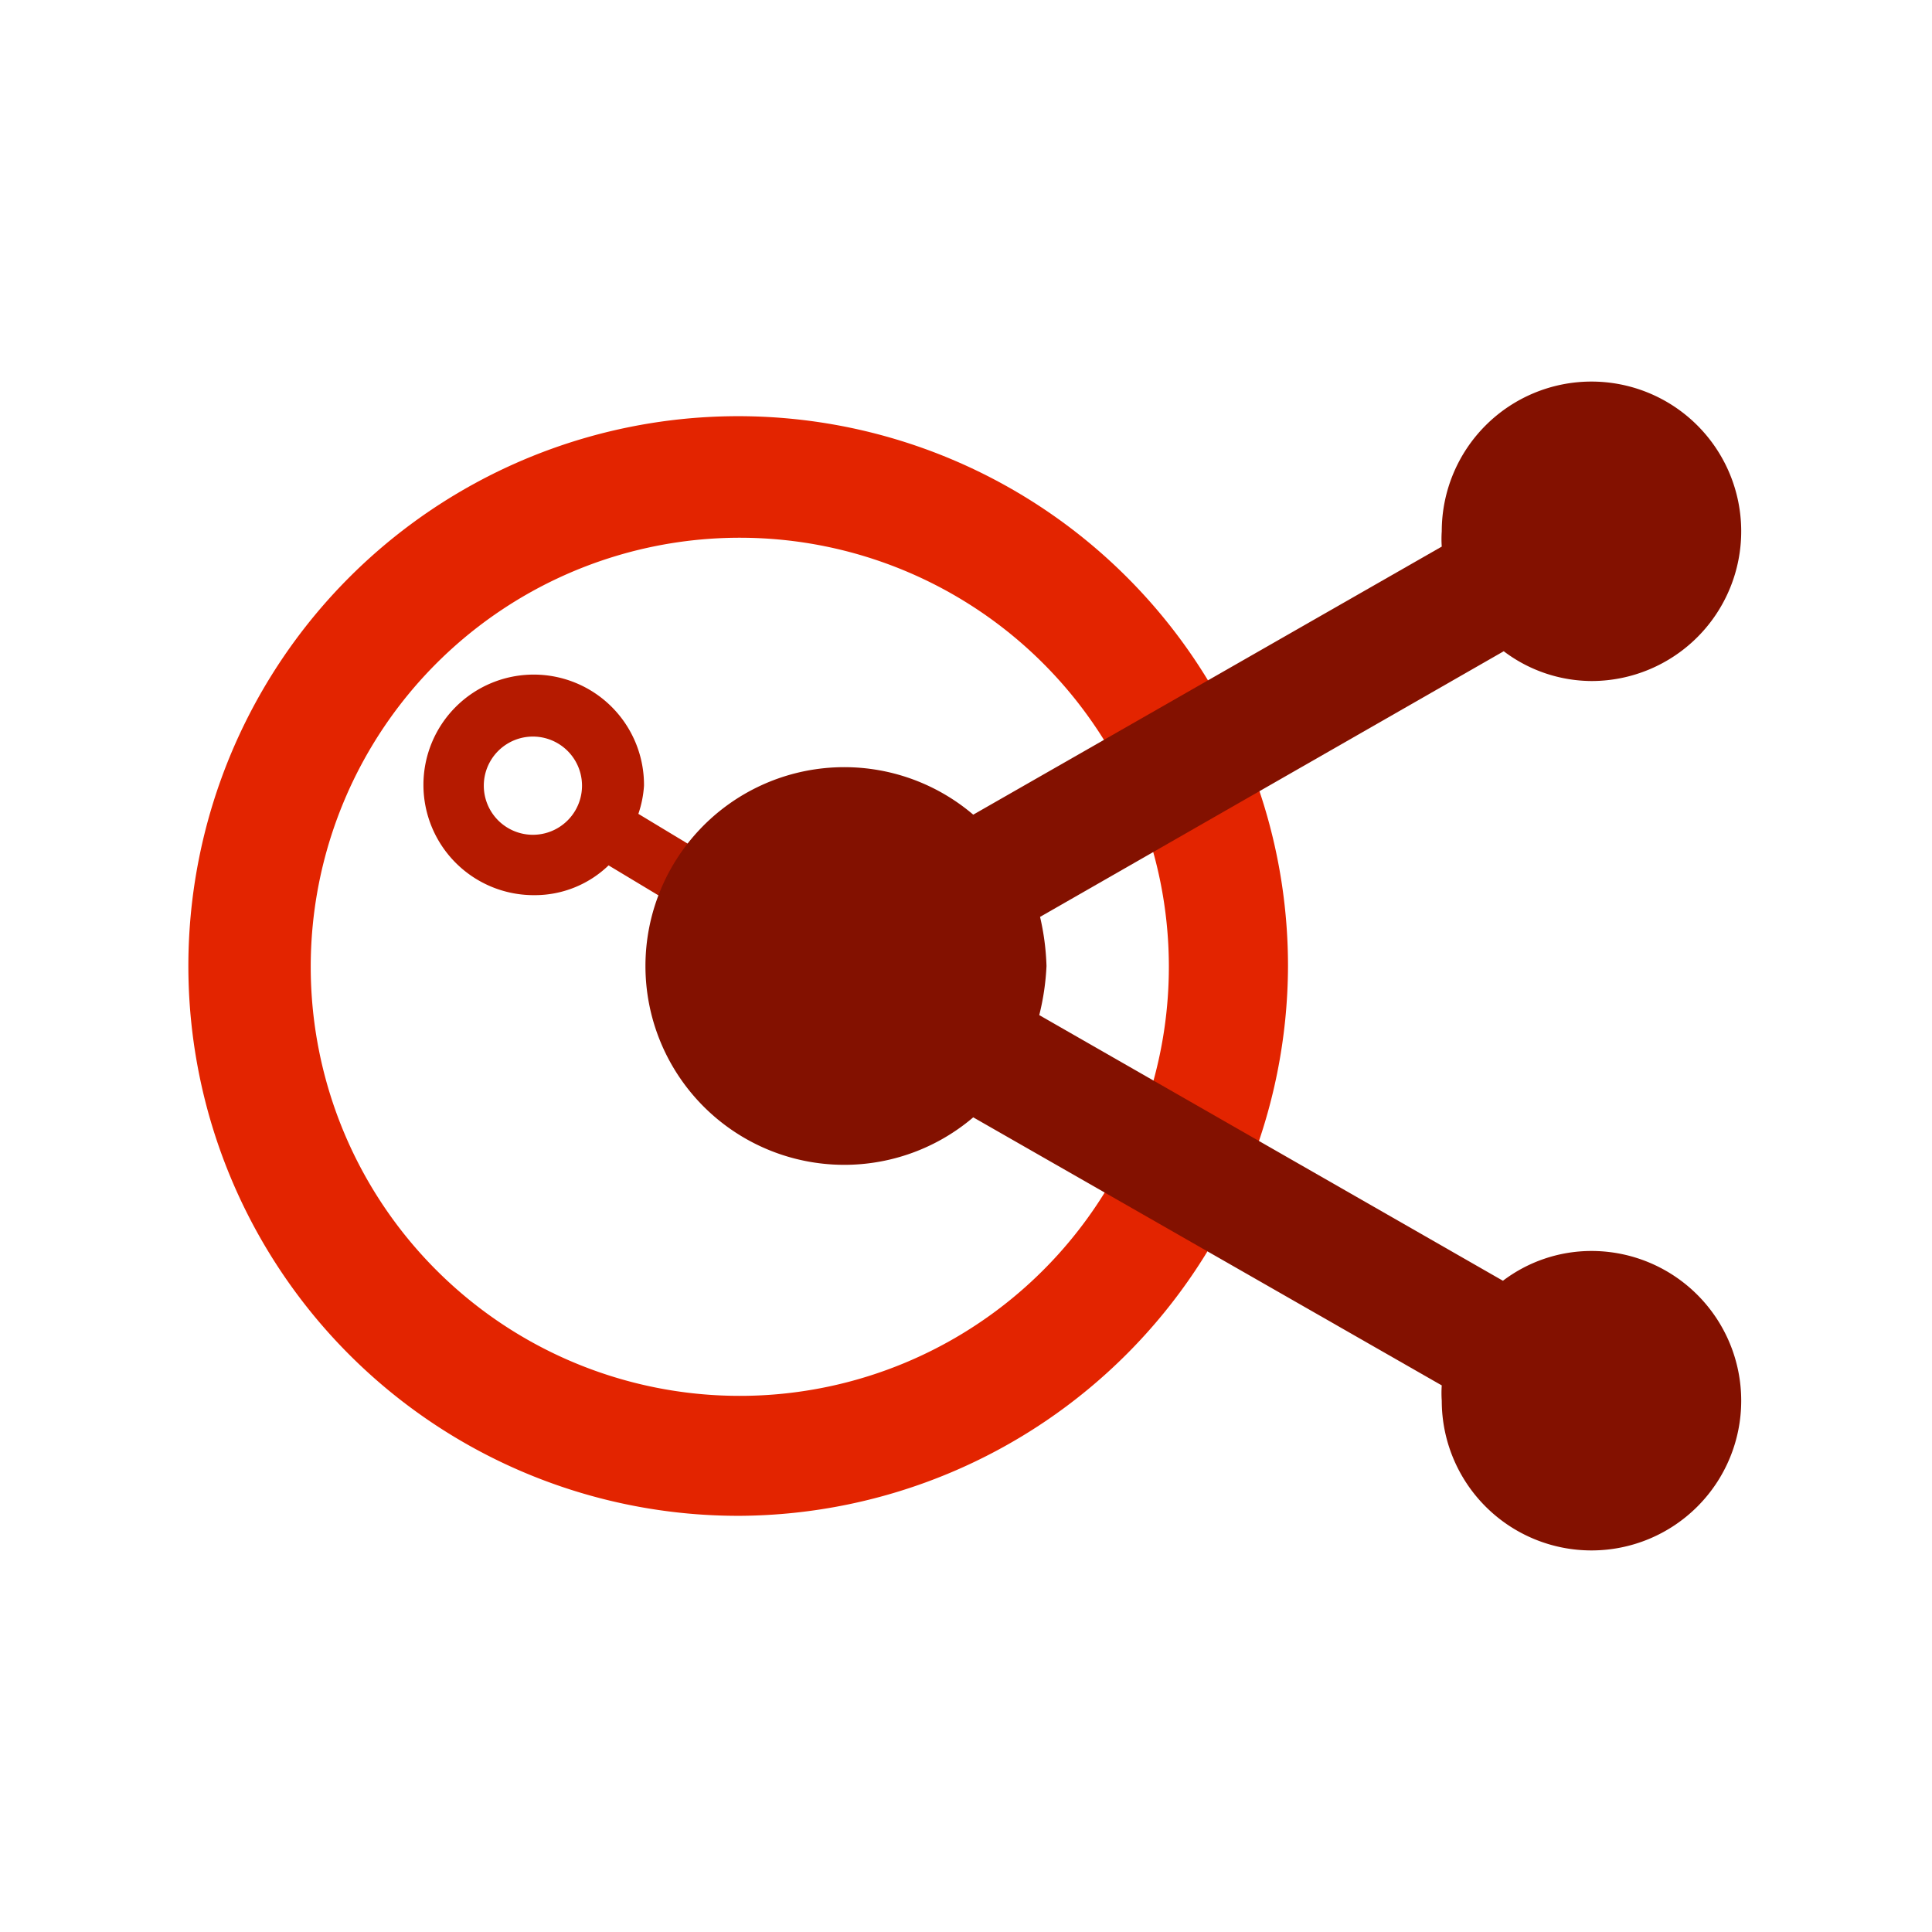
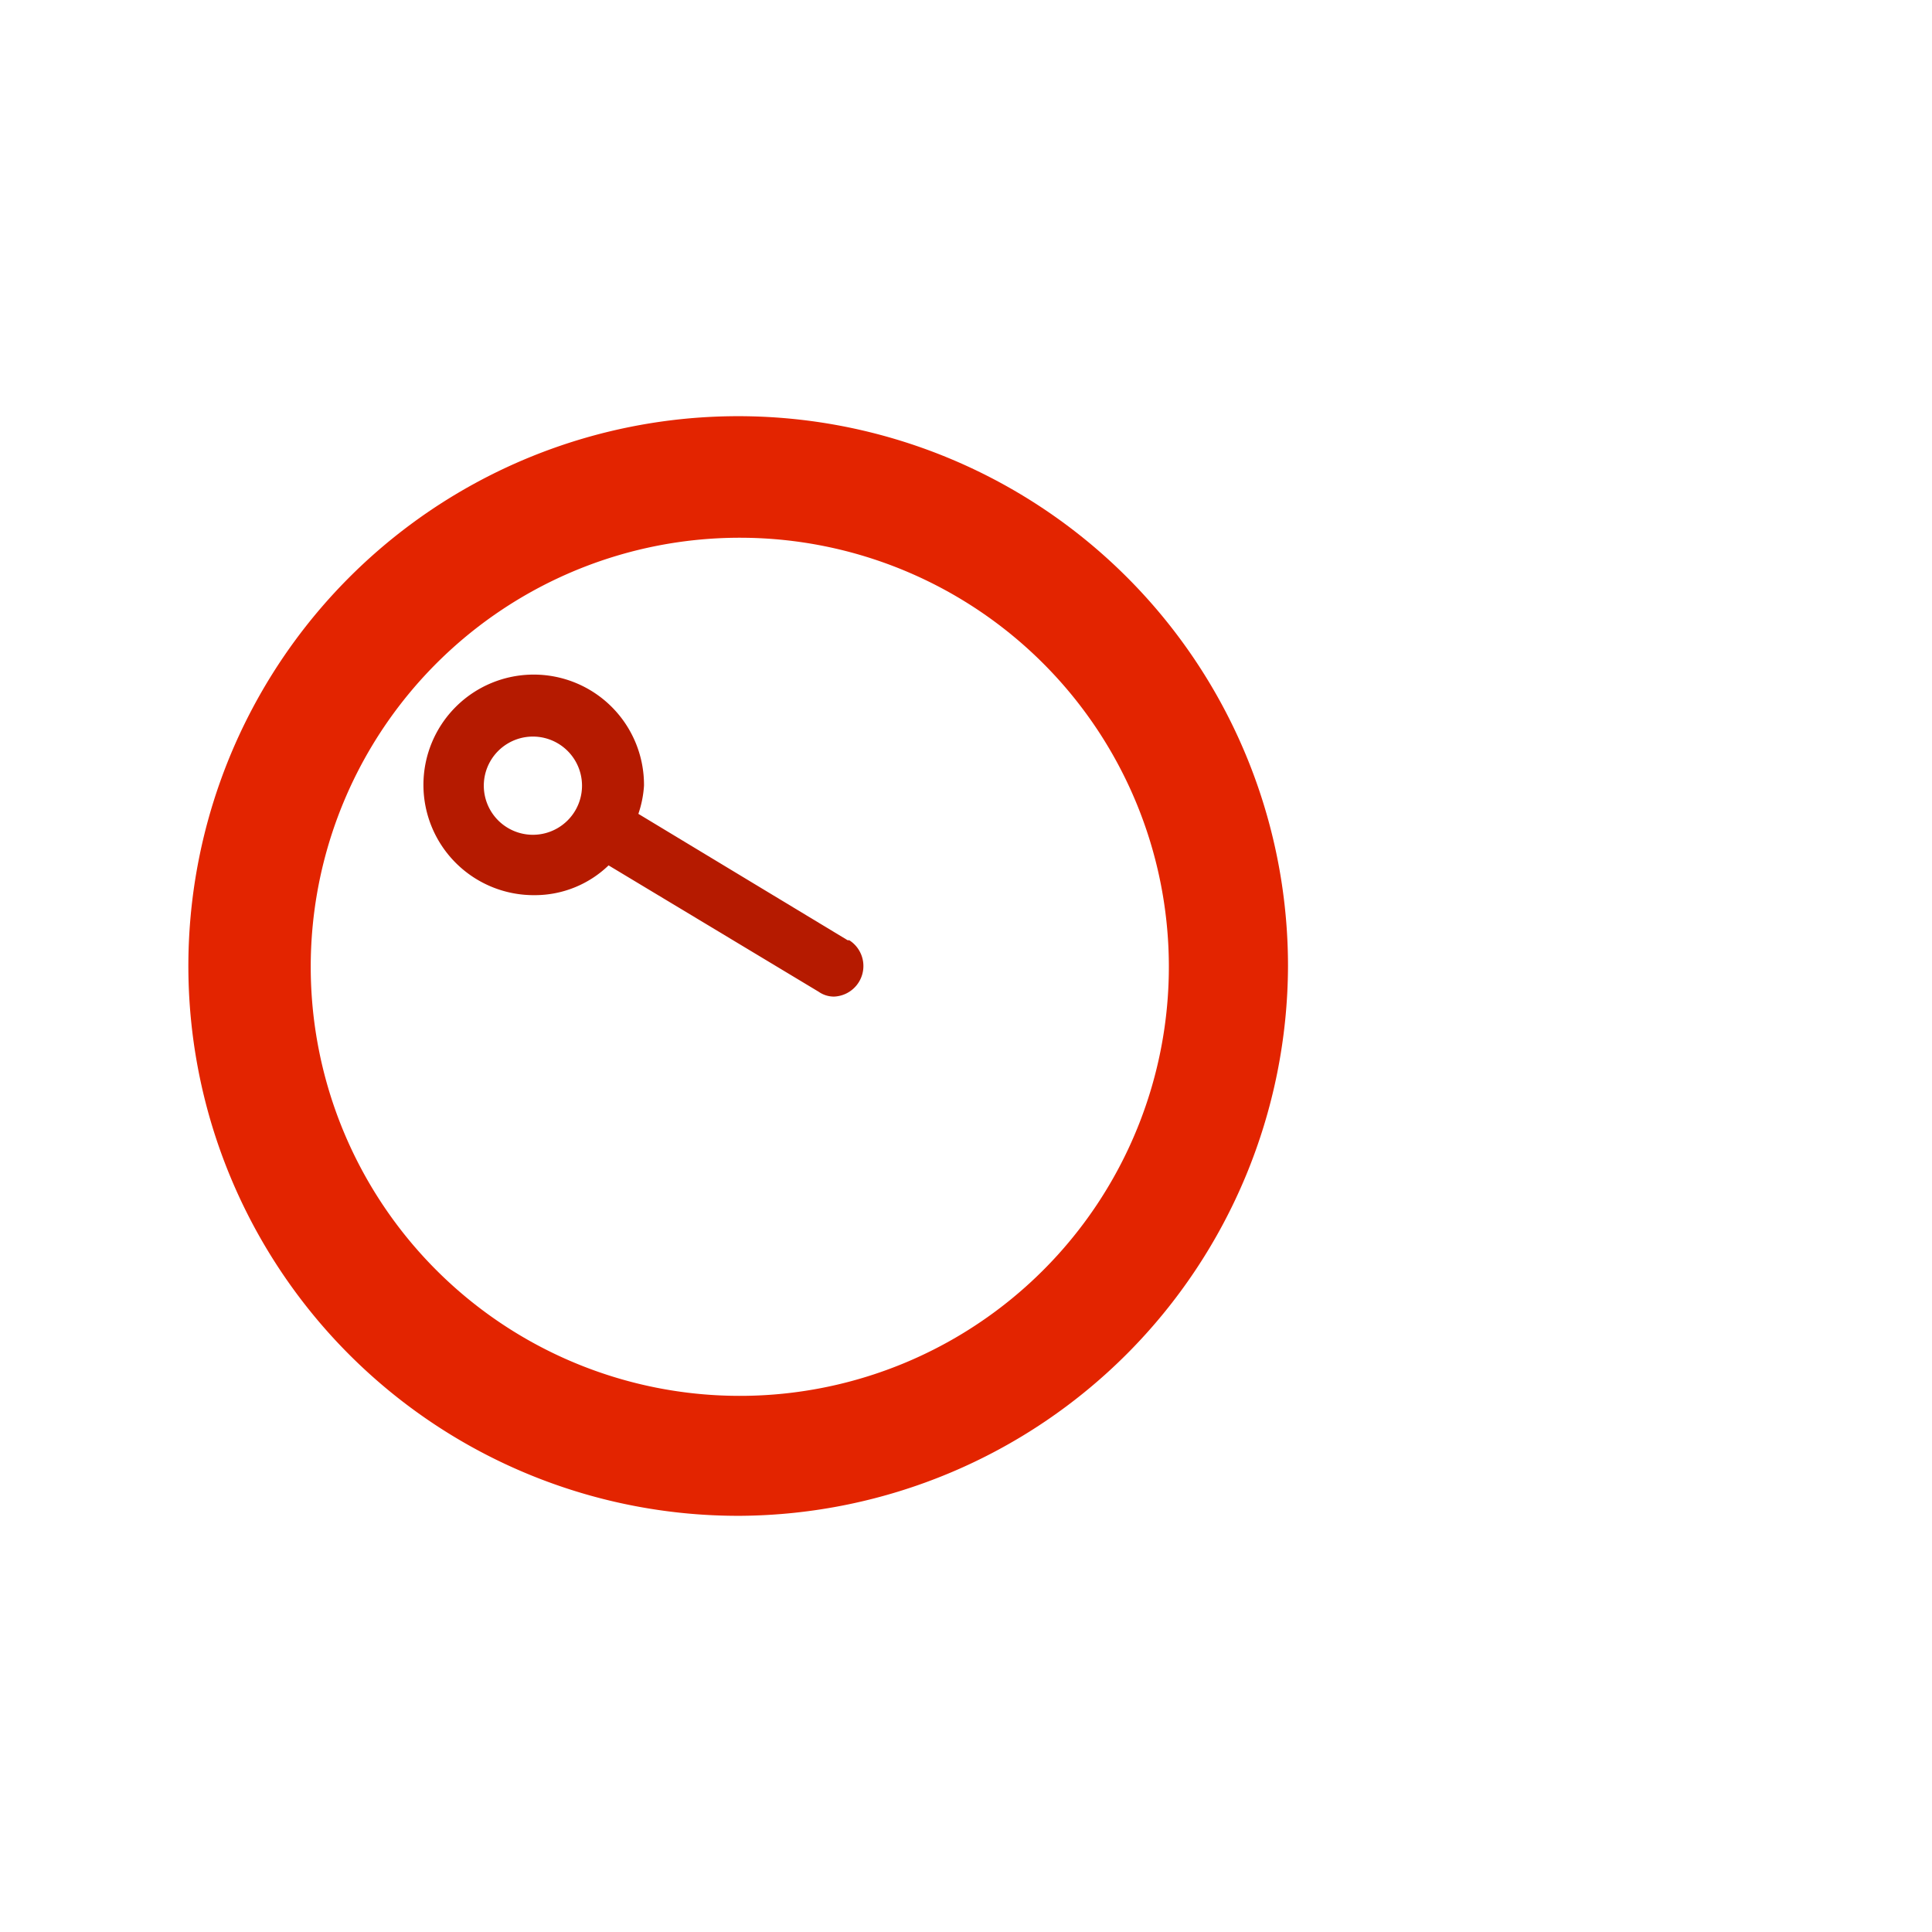
<svg xmlns="http://www.w3.org/2000/svg" width="800px" height="800px" viewBox="0 0 24 24" fill="#000000">
  <g id="SVGRepo_bgCarrier" stroke-width="0" />
  <g id="SVGRepo_tracerCarrier" stroke-linecap="round" stroke-linejoin="round" />
  <g id="SVGRepo_iconCarrier">
    <path d="M10.53,11.68l-2.6-1.57A1.34,1.34,0,0,0,8,9.76a1.37,1.37,0,1,0-1.36,1.36,1.32,1.32,0,0,0,.92-.37l2.61,1.57a.33.33,0,0,0,.19.06.38.38,0,0,0,.19-.7ZM6.62,10.37a.61.61,0,1,1,0-1.22.61.61,0,0,1,0,1.22Z" style="fill:#b51a00" />
    <path d="M9.2,18.83A6.83,6.83,0,1,1,16,12,6.85,6.85,0,0,1,9.2,18.83Zm0-12.15A5.33,5.33,0,1,0,14.52,12,5.33,5.33,0,0,0,9.2,6.68Z" style="fill:#e32400" />
-     <path d="M19.77,15.54a1.82,1.82,0,0,0-1.1.37l-5.76-3.3A3.09,3.09,0,0,0,13,12a3.09,3.09,0,0,0-.08-.61l5.76-3.3a1.82,1.82,0,0,0,1.1.37A1.86,1.86,0,1,0,17.91,6.6a1.37,1.37,0,0,0,0,.19l-5.82,3.33a2.47,2.47,0,1,0,0,3.76l5.82,3.33a1.37,1.37,0,0,0,0,.19,1.86,1.86,0,1,0,1.86-1.86Z" style="fill:#831100" />
  </g>
</svg>